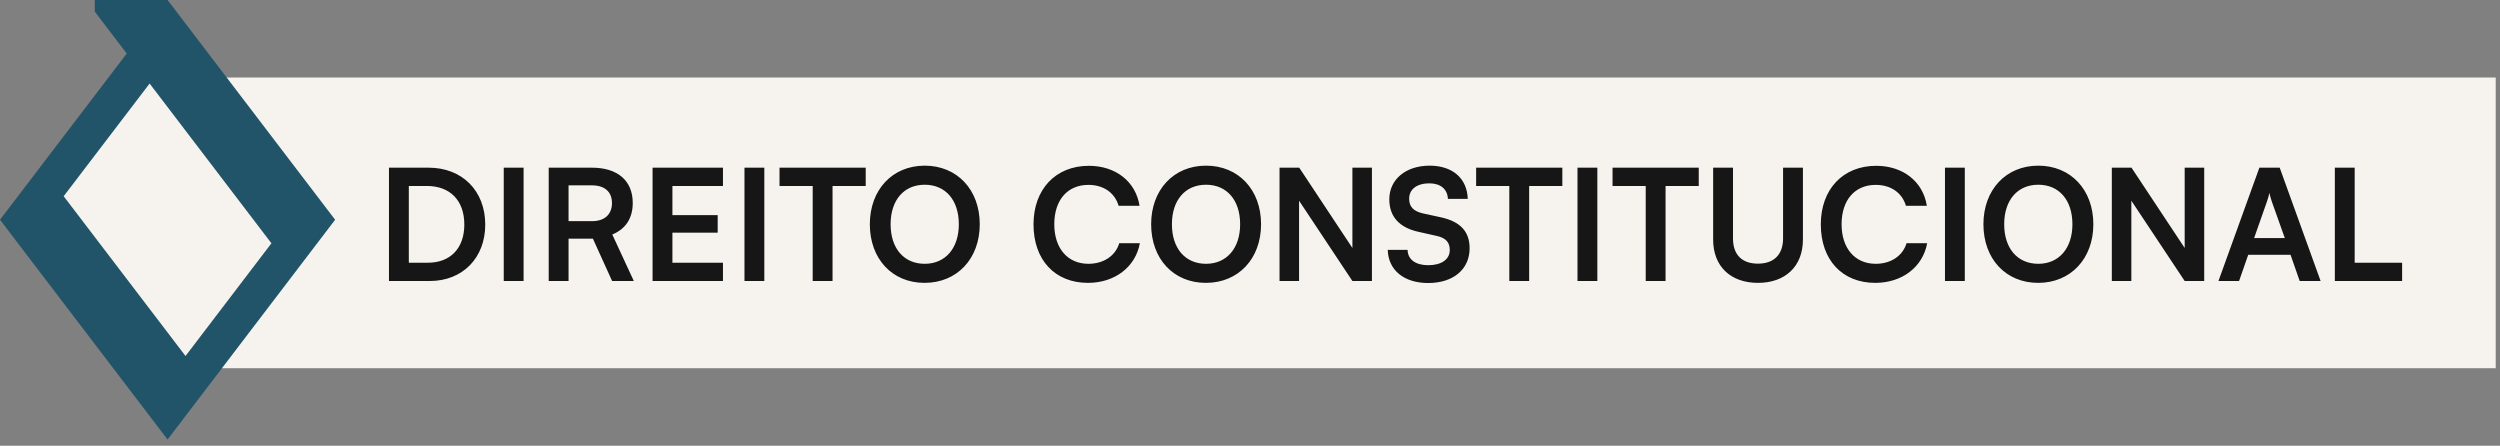
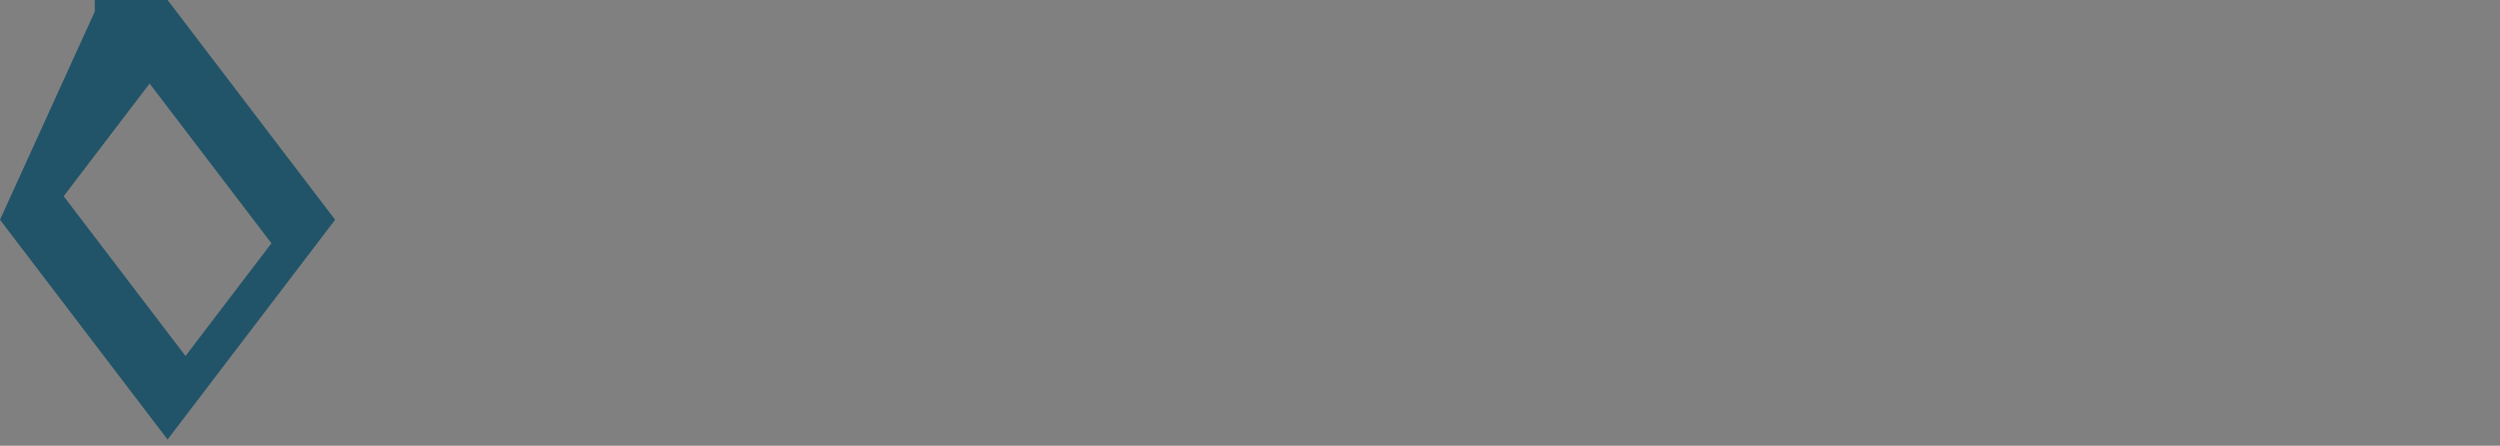
<svg xmlns="http://www.w3.org/2000/svg" width="258" height="46" viewBox="0 0 258 46" fill="none">
  <rect x="0" y="0" width="258" height="46" fill="#808080" stroke="none" />
-   <rect width="240" height="30" transform="translate(17.557 8)" fill="#F6F3EF" />
-   <path d="M44.35 29H40.142V17.304H44.238C47.694 17.304 50.078 19.688 50.078 23.176C50.078 26.616 47.742 29 44.35 29ZM44.046 19.192H42.19V27.112H44.158C46.494 27.112 47.918 25.608 47.918 23.176C47.918 20.696 46.462 19.192 44.046 19.192ZM54.034 17.304V29H51.986V17.304H54.034ZM58.675 29H56.627V17.304H61.091C63.747 17.304 65.299 18.648 65.299 20.952C65.299 22.52 64.563 23.64 63.187 24.2L65.411 29H63.171L61.187 24.632H58.675V29ZM58.675 19.128V22.824H61.091C62.387 22.824 63.155 22.136 63.155 20.952C63.155 19.784 62.387 19.128 61.091 19.128H58.675ZM74.609 29H67.345V17.304H74.609V19.192H69.393V22.2H74.065V24.008H69.393V27.112H74.609V29ZM78.878 17.304V29H76.83V17.304H78.878ZM80.446 19.192V17.304H89.342V19.192H85.918V29H83.87V19.192H80.446ZM101.111 23.144C101.111 26.696 98.775 29.192 95.415 29.192C92.071 29.192 89.767 26.712 89.767 23.144C89.767 19.592 92.087 17.096 95.431 17.096C98.775 17.096 101.111 19.576 101.111 23.144ZM98.951 23.144C98.951 20.648 97.575 19.064 95.431 19.064C93.287 19.064 91.911 20.648 91.911 23.144C91.911 25.64 93.287 27.224 95.431 27.224C97.575 27.224 98.951 25.608 98.951 23.144ZM112.274 29.192C108.866 29.192 106.658 26.824 106.658 23.16C106.658 19.528 108.946 17.112 112.37 17.112C115.138 17.112 117.202 18.728 117.602 21.24H115.442C115.042 19.88 113.874 19.08 112.322 19.08C110.162 19.08 108.802 20.648 108.802 23.144C108.802 25.624 110.178 27.224 112.322 27.224C113.906 27.224 115.122 26.392 115.506 25.096H117.634C117.186 27.56 115.042 29.192 112.274 29.192ZM130.142 23.144C130.142 26.696 127.806 29.192 124.446 29.192C121.102 29.192 118.798 26.712 118.798 23.144C118.798 19.592 121.118 17.096 124.462 17.096C127.806 17.096 130.142 19.576 130.142 23.144ZM127.982 23.144C127.982 20.648 126.606 19.064 124.462 19.064C122.318 19.064 120.942 20.648 120.942 23.144C120.942 25.64 122.318 27.224 124.462 27.224C126.606 27.224 127.982 25.608 127.982 23.144ZM134.064 29H132.048V17.304H134.08L139.568 25.592V17.304H141.584V29H139.568L134.064 20.712V29ZM143.376 20.568C143.376 18.52 145.072 17.096 147.536 17.096C149.904 17.096 151.408 18.408 151.472 20.52H149.424C149.376 19.512 148.656 18.92 147.504 18.92C146.24 18.92 145.424 19.528 145.424 20.504C145.424 21.336 145.872 21.8 146.848 22.024L148.688 22.424C150.688 22.856 151.664 23.88 151.664 25.624C151.664 27.8 149.968 29.208 147.392 29.208C144.896 29.208 143.264 27.88 143.216 25.784H145.264C145.28 26.776 146.08 27.368 147.392 27.368C148.752 27.368 149.616 26.776 149.616 25.8C149.616 25.016 149.216 24.552 148.256 24.344L146.4 23.928C144.416 23.496 143.376 22.36 143.376 20.568ZM152.337 19.192V17.304H161.233V19.192H157.809V29H155.761V19.192H152.337ZM164.846 17.304V29H162.798V17.304H164.846ZM166.415 19.192V17.304H175.311V19.192H171.887V29H169.839V19.192H166.415ZM176.797 24.728V17.304H178.845V24.6C178.845 26.28 179.757 27.208 181.421 27.208C183.085 27.208 184.013 26.264 184.013 24.6V17.304H186.061V24.728C186.061 27.464 184.269 29.192 181.421 29.192C178.589 29.192 176.797 27.48 176.797 24.728ZM193.524 29.192C190.116 29.192 187.908 26.824 187.908 23.16C187.908 19.528 190.196 17.112 193.62 17.112C196.388 17.112 198.452 18.728 198.852 21.24H196.692C196.292 19.88 195.124 19.08 193.572 19.08C191.412 19.08 190.052 20.648 190.052 23.144C190.052 25.624 191.428 27.224 193.572 27.224C195.156 27.224 196.372 26.392 196.756 25.096H198.884C198.436 27.56 196.292 29.192 193.524 29.192ZM202.768 17.304V29H200.72V17.304H202.768ZM216.033 23.144C216.033 26.696 213.697 29.192 210.337 29.192C206.993 29.192 204.689 26.712 204.689 23.144C204.689 19.592 207.009 17.096 210.353 17.096C213.697 17.096 216.033 19.576 216.033 23.144ZM213.873 23.144C213.873 20.648 212.497 19.064 210.353 19.064C208.209 19.064 206.833 20.648 206.833 23.144C206.833 25.64 208.209 27.224 210.353 27.224C212.497 27.224 213.873 25.608 213.873 23.144ZM219.955 29H217.939V17.304H219.971L225.459 25.592V17.304H227.475V29H225.459L219.955 20.712V29ZM231.072 29H228.944L233.168 17.304H235.264L239.488 29H237.328L236.384 26.296H232.016L231.072 29ZM233.952 20.792L232.624 24.568H235.792L234.448 20.792C234.352 20.488 234.24 20.136 234.208 19.896C234.16 20.12 234.064 20.472 233.952 20.792ZM243.003 17.304V27.112H247.899V29H240.955V17.304H243.003Z" fill="#161616" />
-   <path d="M2.361 22C6.595 17.01 15.198 6.895 15.742 6.351L27.082 13.155L29.577 24.948L18.918 39.237L2.361 22Z" fill="#F6F3EF" />
-   <path d="M17.293 0H9.78V1.199L13.079 5.526L0 22.678L17.293 45.36L30.372 28.205L34.585 22.678L17.293 0ZM19.145 36.739L6.571 20.25L15.44 8.621L28.011 25.107L19.145 36.739Z" fill="#215469" />
+   <path d="M17.293 0H9.78V1.199L0 22.678L17.293 45.36L30.372 28.205L34.585 22.678L17.293 0ZM19.145 36.739L6.571 20.25L15.44 8.621L28.011 25.107L19.145 36.739Z" fill="#215469" />
</svg>